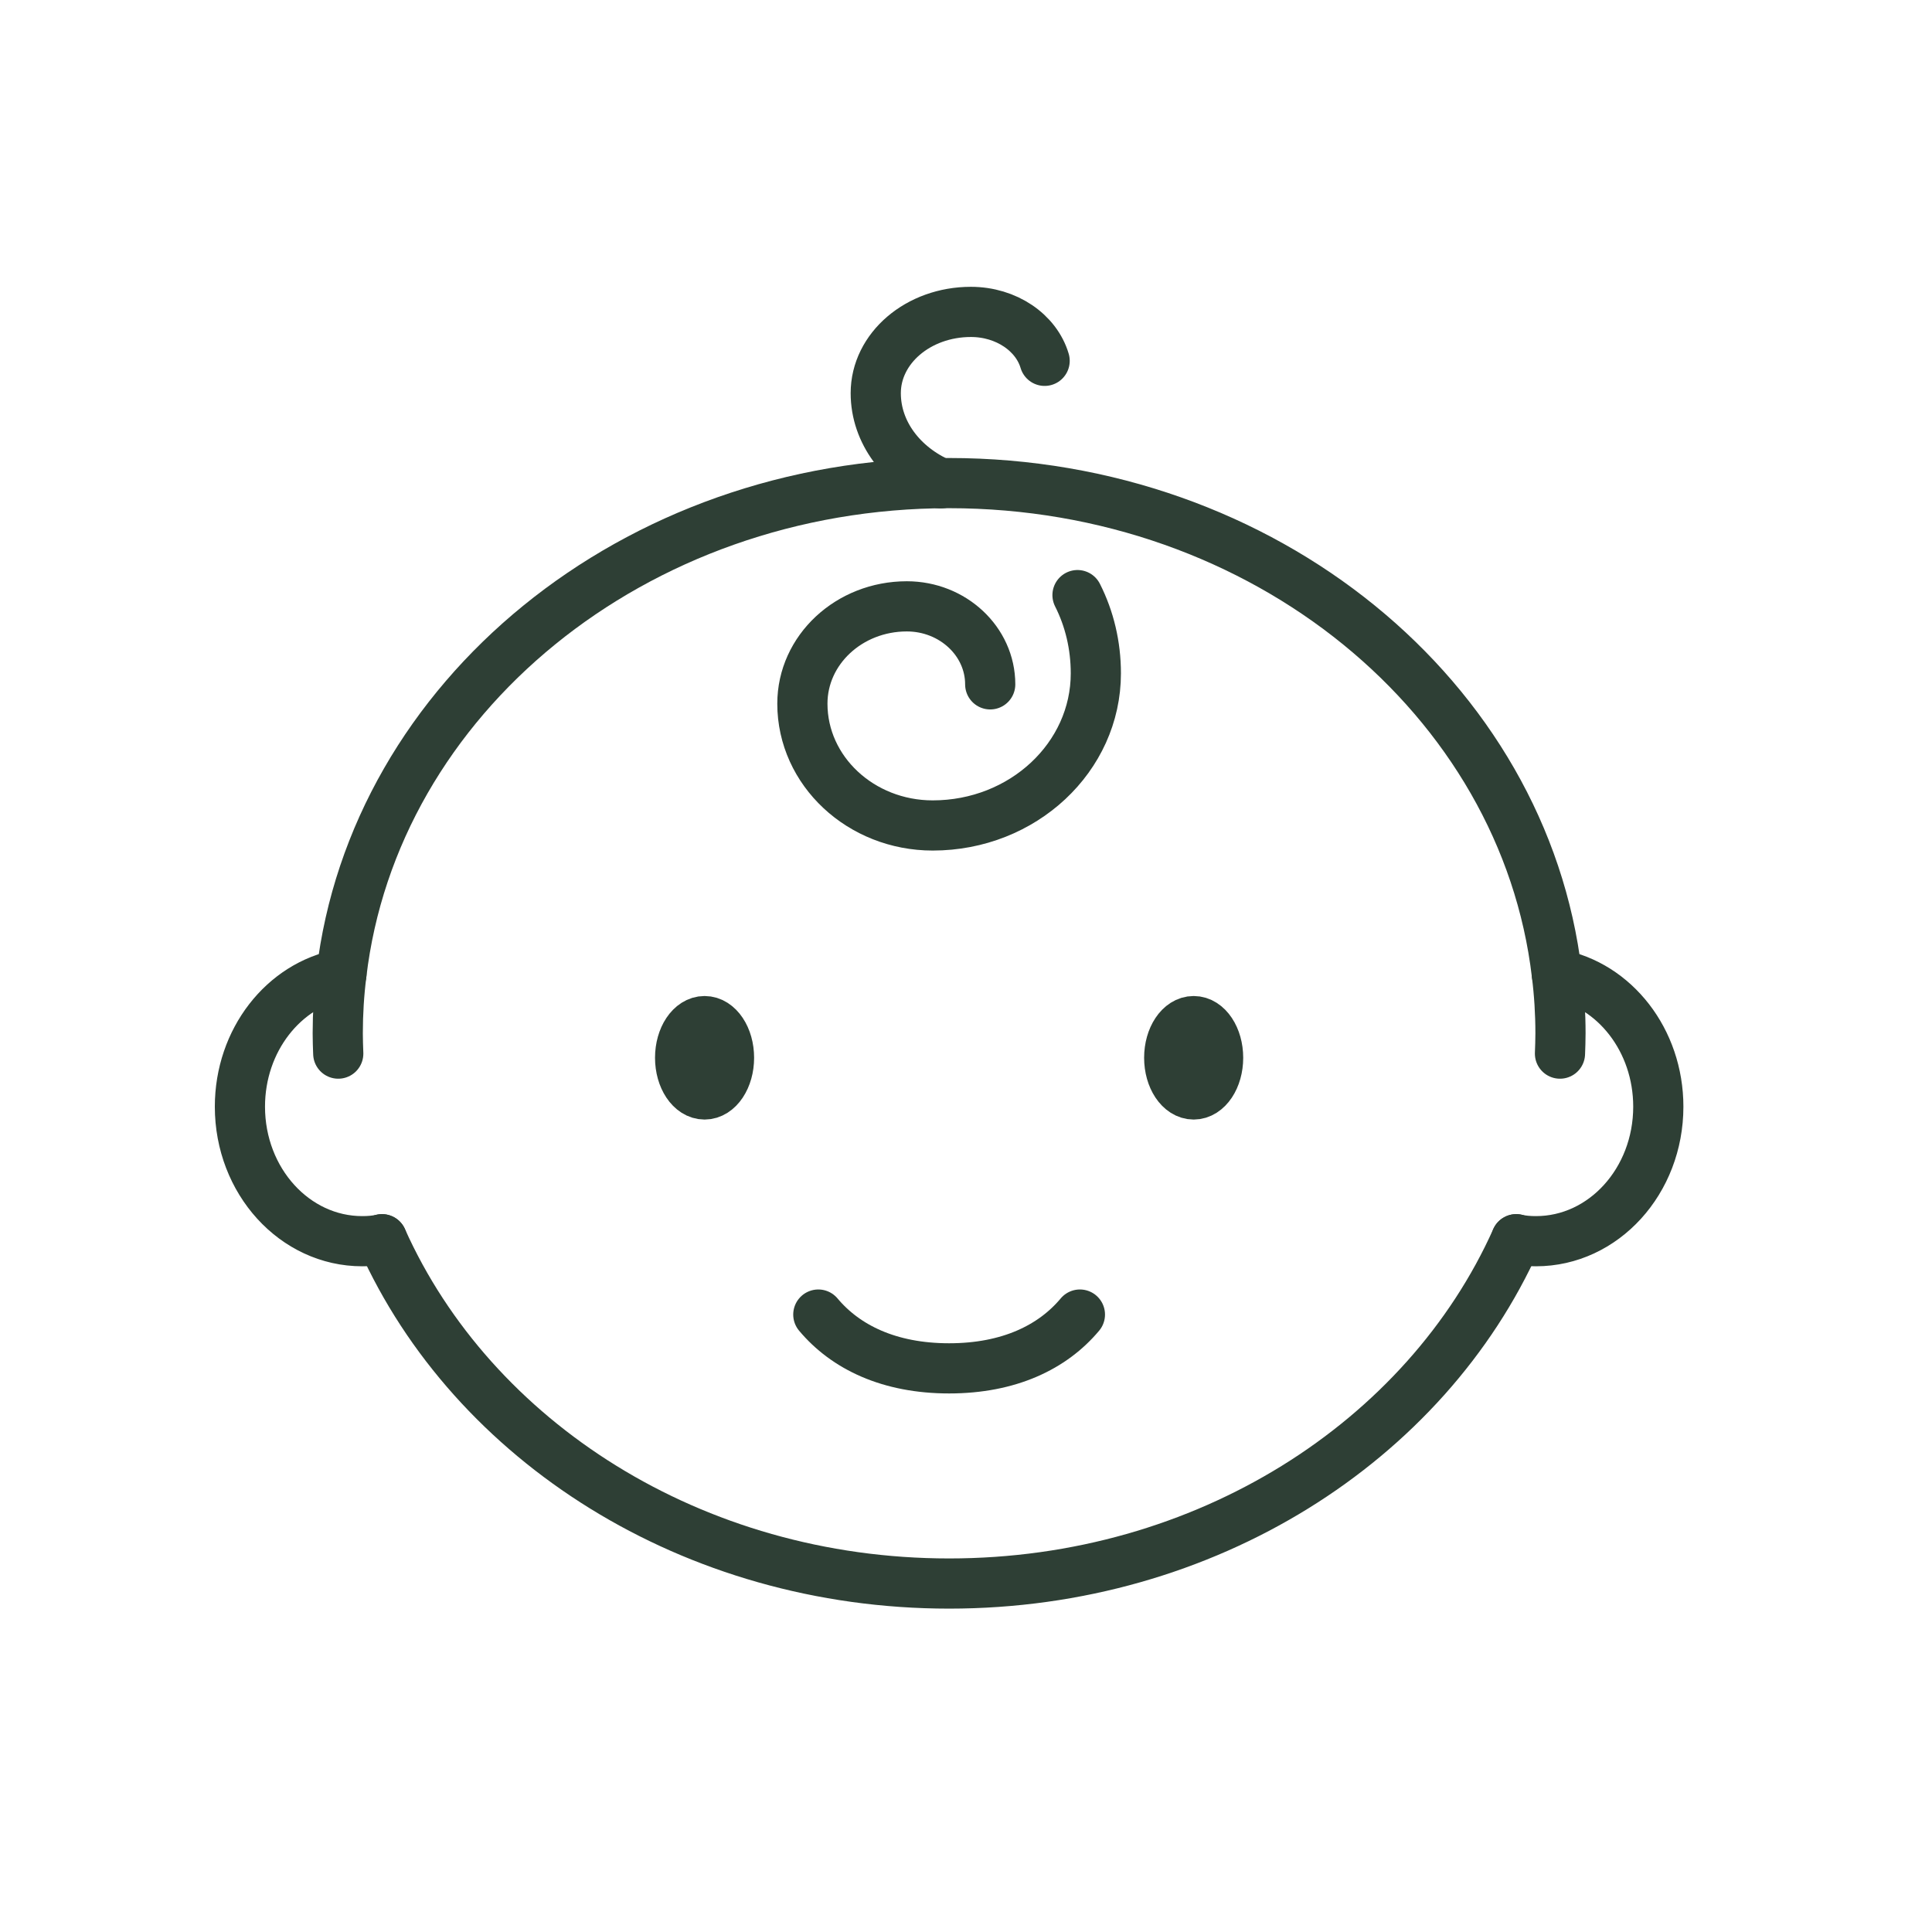
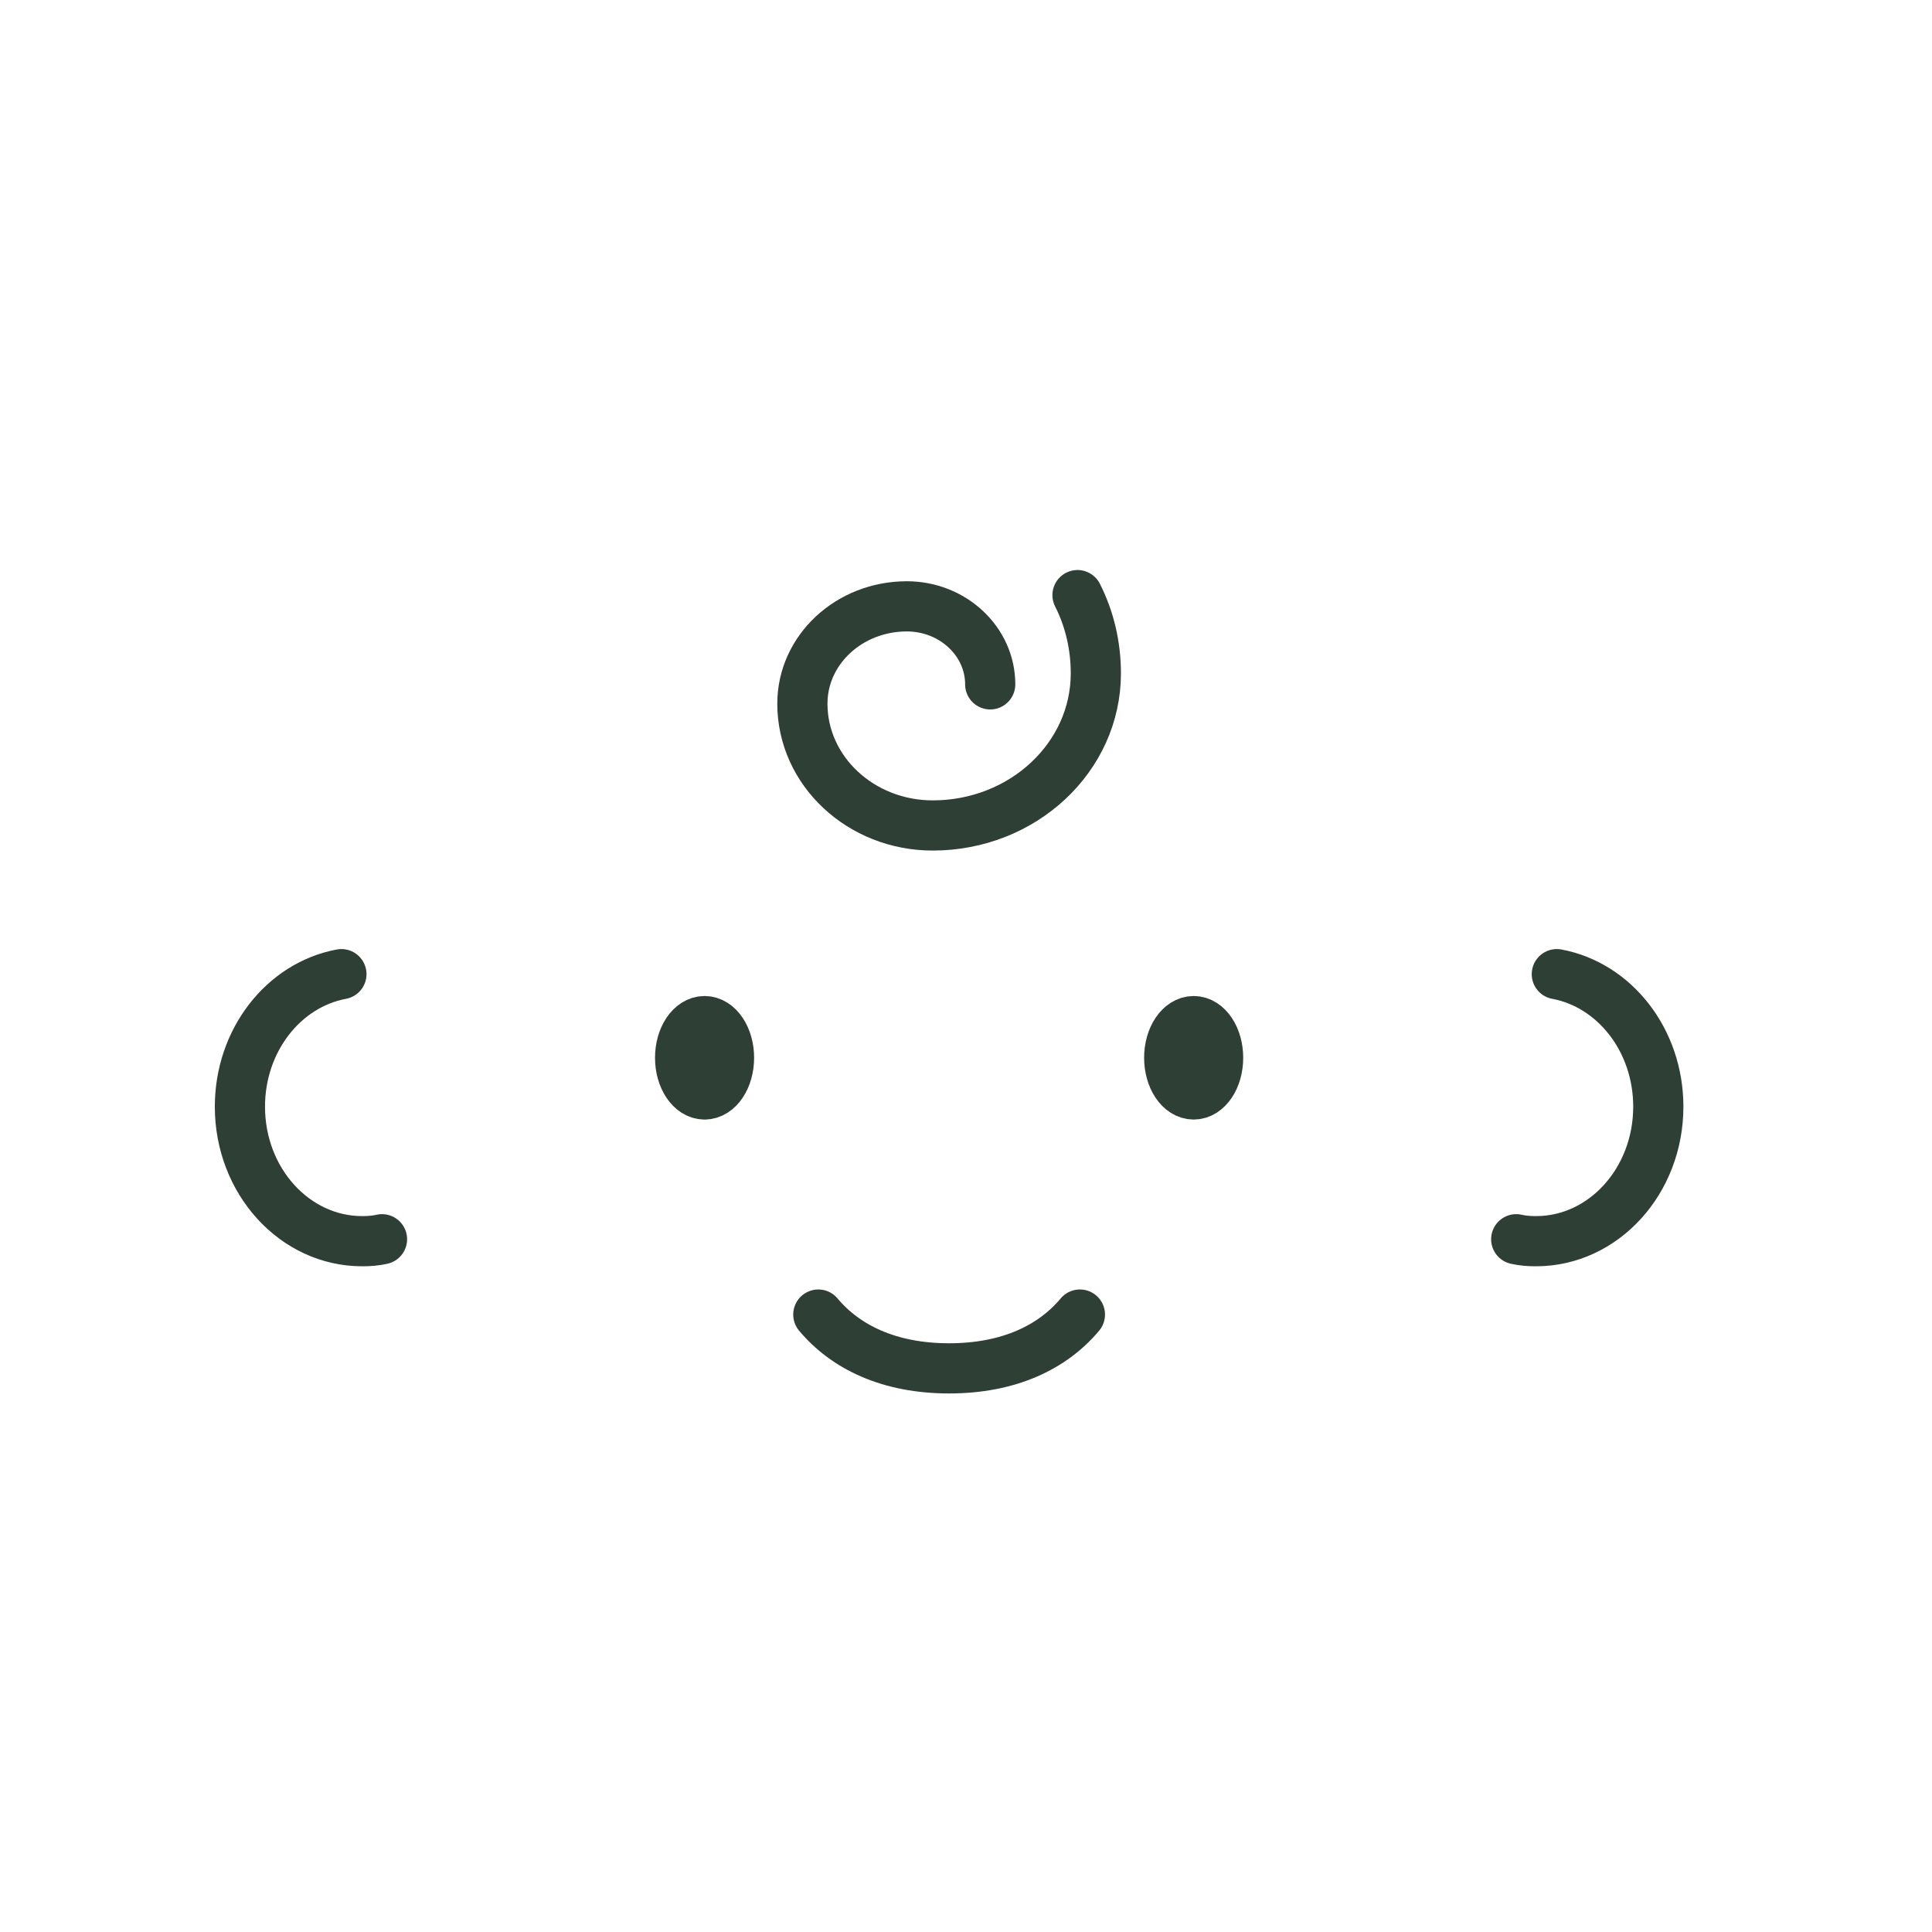
<svg xmlns="http://www.w3.org/2000/svg" width="77" height="77" viewBox="0 0 77 77" fill="none">
  <mask id="mask0_2080_62" style="mask-type:alpha" maskUnits="userSpaceOnUse" x="0" y="0" width="77" height="77">
    <rect width="76.5" height="76.5" fill="#D9D9D9" />
  </mask>
  <g mask="url(#mask0_2080_62)">
-     <path d="M13.481 41.992C13.471 41.729 13.461 41.456 13.461 41.183C13.461 40.384 13.51 39.594 13.607 38.825C14.903 27.821 25.254 19.254 37.827 19.254C50.4 19.254 60.751 27.821 62.047 38.825C62.144 39.594 62.193 40.384 62.193 41.183C62.193 41.456 62.183 41.729 62.173 41.992" stroke="#2E3F35" stroke-width="2" stroke-linecap="round" stroke-linejoin="round" />
-     <path d="M15.225 49.389C18.831 57.44 27.593 63.112 37.827 63.112C48.061 63.112 56.823 57.44 60.429 49.389" stroke="#2E3F35" stroke-width="2" stroke-linecap="round" stroke-linejoin="round" />
    <path d="M13.607 38.825C11.307 39.253 9.562 41.456 9.562 44.107C9.562 47.07 11.746 49.468 14.436 49.468C14.709 49.468 14.972 49.448 15.225 49.39" stroke="#2E3F35" stroke-width="2" stroke-linecap="round" stroke-linejoin="round" />
    <path d="M62.047 38.825C64.347 39.253 66.092 41.456 66.092 44.107C66.092 47.07 63.908 49.468 61.218 49.468C60.946 49.468 60.682 49.448 60.429 49.39" stroke="#2E3F35" stroke-width="2" stroke-linecap="round" stroke-linejoin="round" />
-     <path d="M28.081 43.62C28.619 43.62 29.055 42.965 29.055 42.158C29.055 41.35 28.619 40.696 28.081 40.696C27.542 40.696 27.106 41.35 27.106 42.158C27.106 42.965 27.542 43.62 28.081 43.62Z" stroke="#2E3F35" stroke-width="2" stroke-linecap="round" stroke-linejoin="round" />
+     <path d="M28.081 43.62C28.619 43.62 29.055 42.965 29.055 42.158C29.055 41.35 28.619 40.696 28.081 40.696C27.542 40.696 27.106 41.35 27.106 42.158C27.106 42.965 27.542 43.62 28.081 43.62" stroke="#2E3F35" stroke-width="2" stroke-linecap="round" stroke-linejoin="round" />
    <path d="M47.574 43.62C48.112 43.62 48.548 42.965 48.548 42.158C48.548 41.35 48.112 40.696 47.574 40.696C47.035 40.696 46.599 41.35 46.599 42.158C46.599 42.965 47.035 43.62 47.574 43.62Z" stroke="#2E3F35" stroke-width="2" stroke-linecap="round" stroke-linejoin="round" />
    <path d="M32.614 52.392C33.702 53.691 35.439 54.536 37.827 54.536C40.215 54.536 41.953 53.691 43.04 52.392" stroke="#2E3F35" stroke-width="2" stroke-linecap="round" stroke-linejoin="round" />
    <path d="M42.944 23.718C43.422 24.663 43.675 25.725 43.675 26.837C43.675 30.18 40.77 32.899 37.174 32.899C34.309 32.899 31.979 30.725 31.979 28.045C31.979 25.901 33.841 24.166 36.141 24.166C37.973 24.166 39.465 25.56 39.465 27.275" stroke="#2E3F35" stroke-width="2" stroke-linecap="round" stroke-linejoin="round" />
-     <path d="M37.486 19.264C35.956 18.599 34.903 17.235 34.903 15.67C34.903 13.878 36.599 12.431 38.694 12.431C40.113 12.431 41.302 13.26 41.634 14.381" stroke="#2E3F35" stroke-width="2" stroke-linecap="round" stroke-linejoin="round" />
  </g>
</svg>